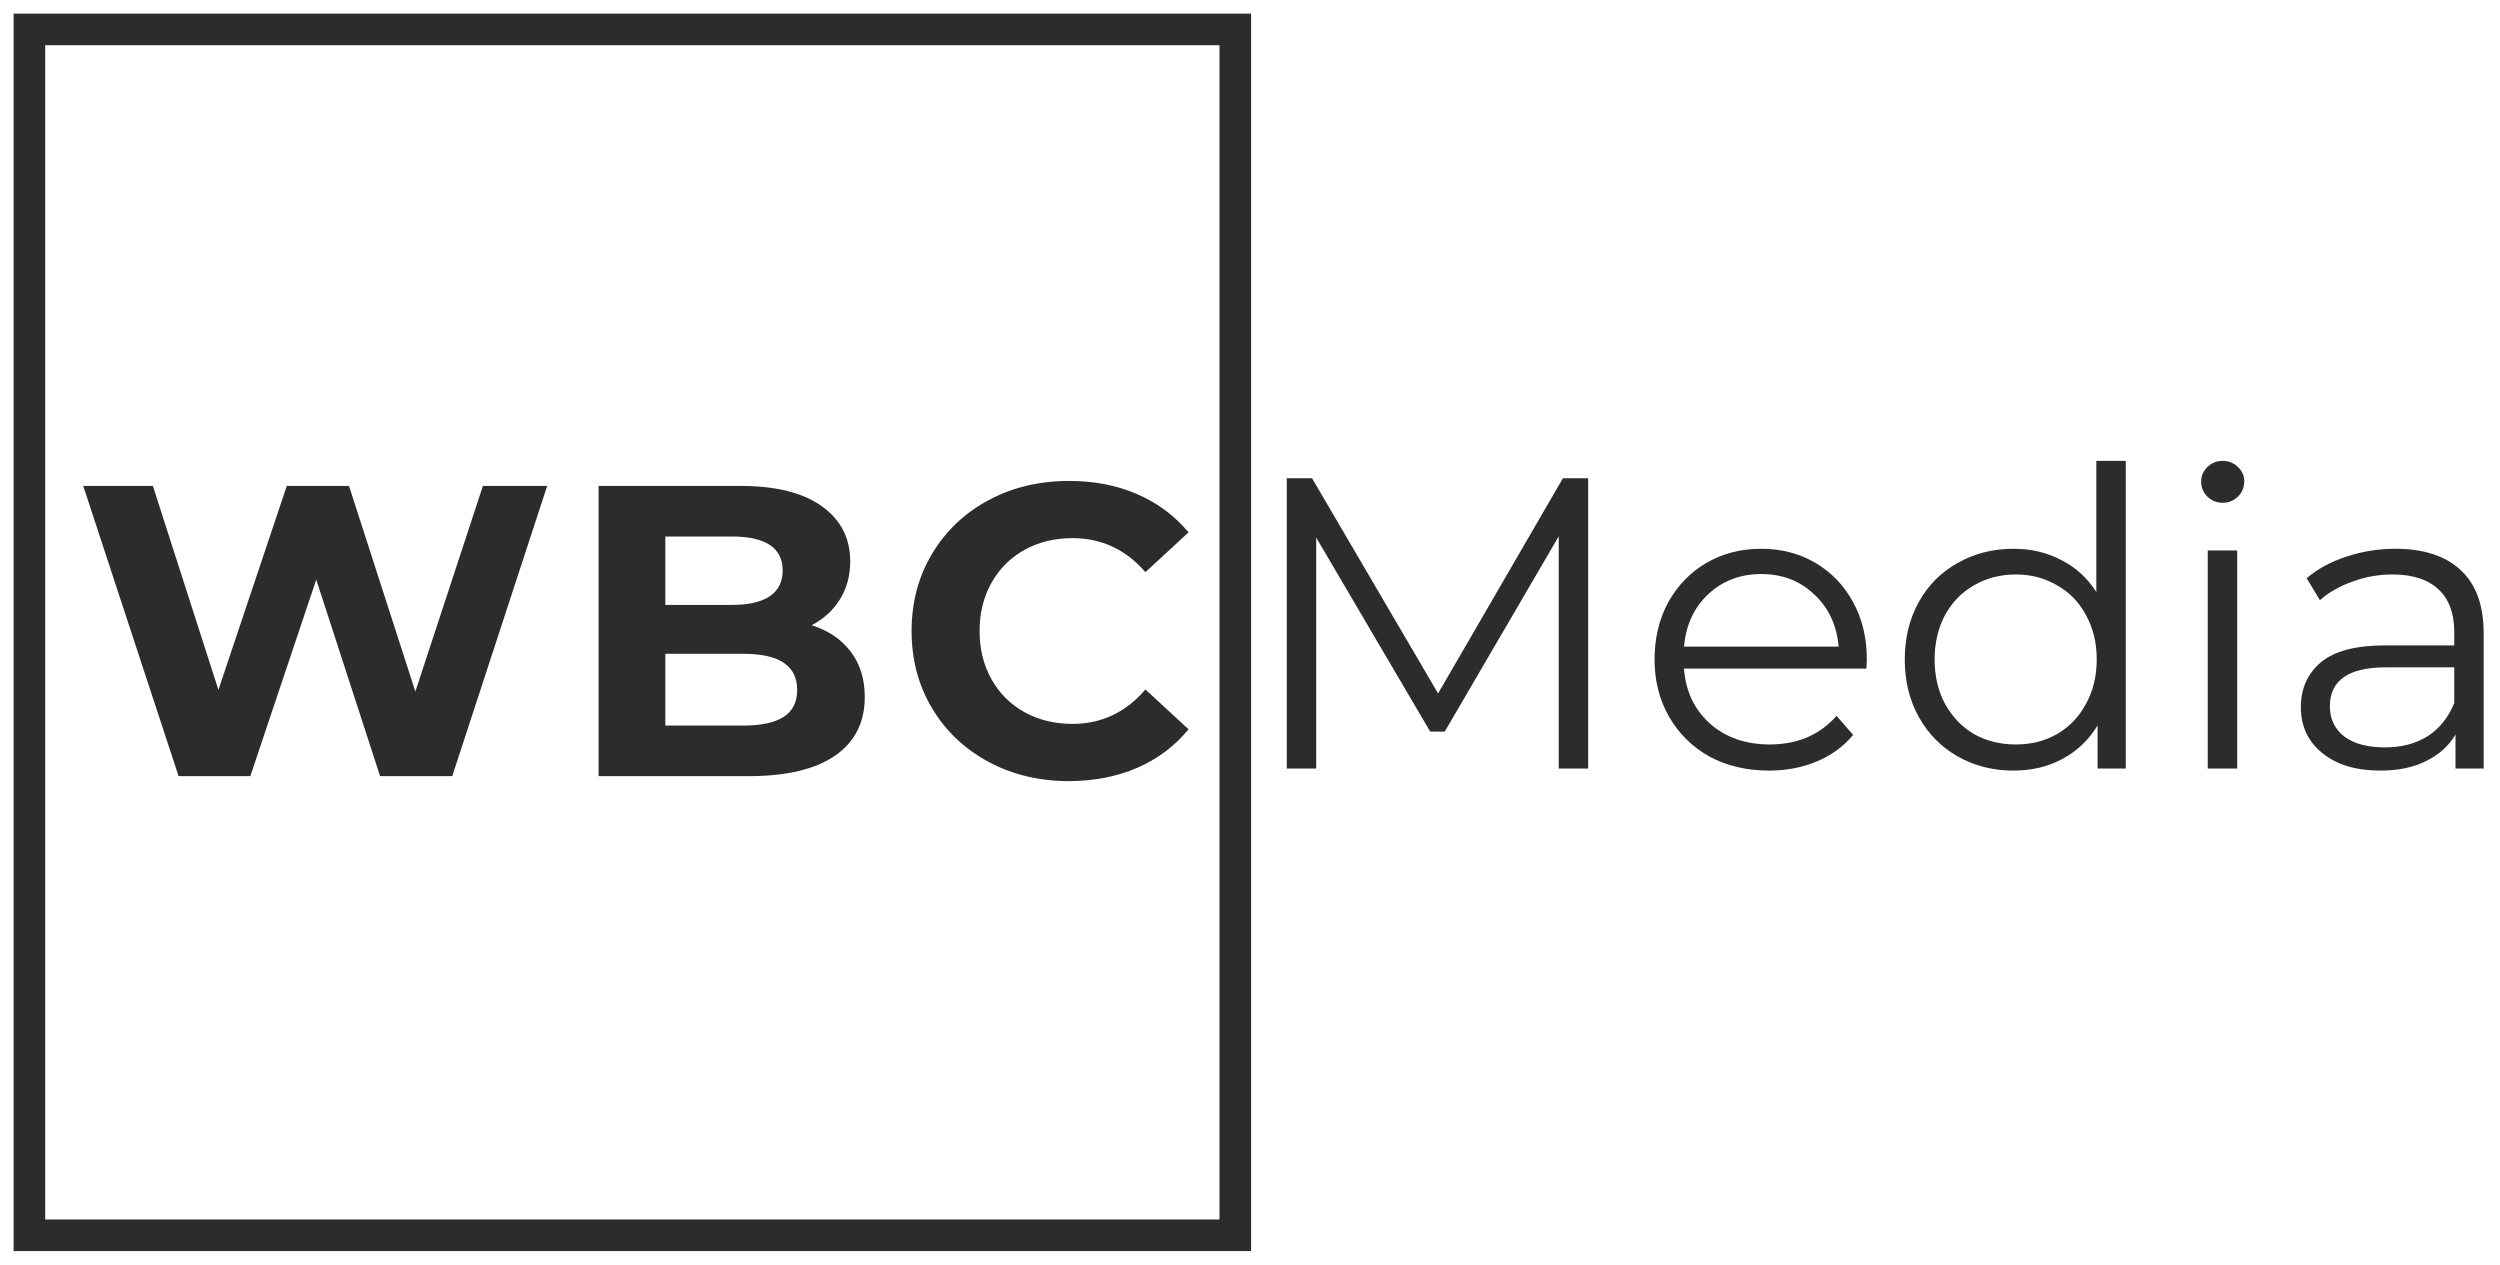
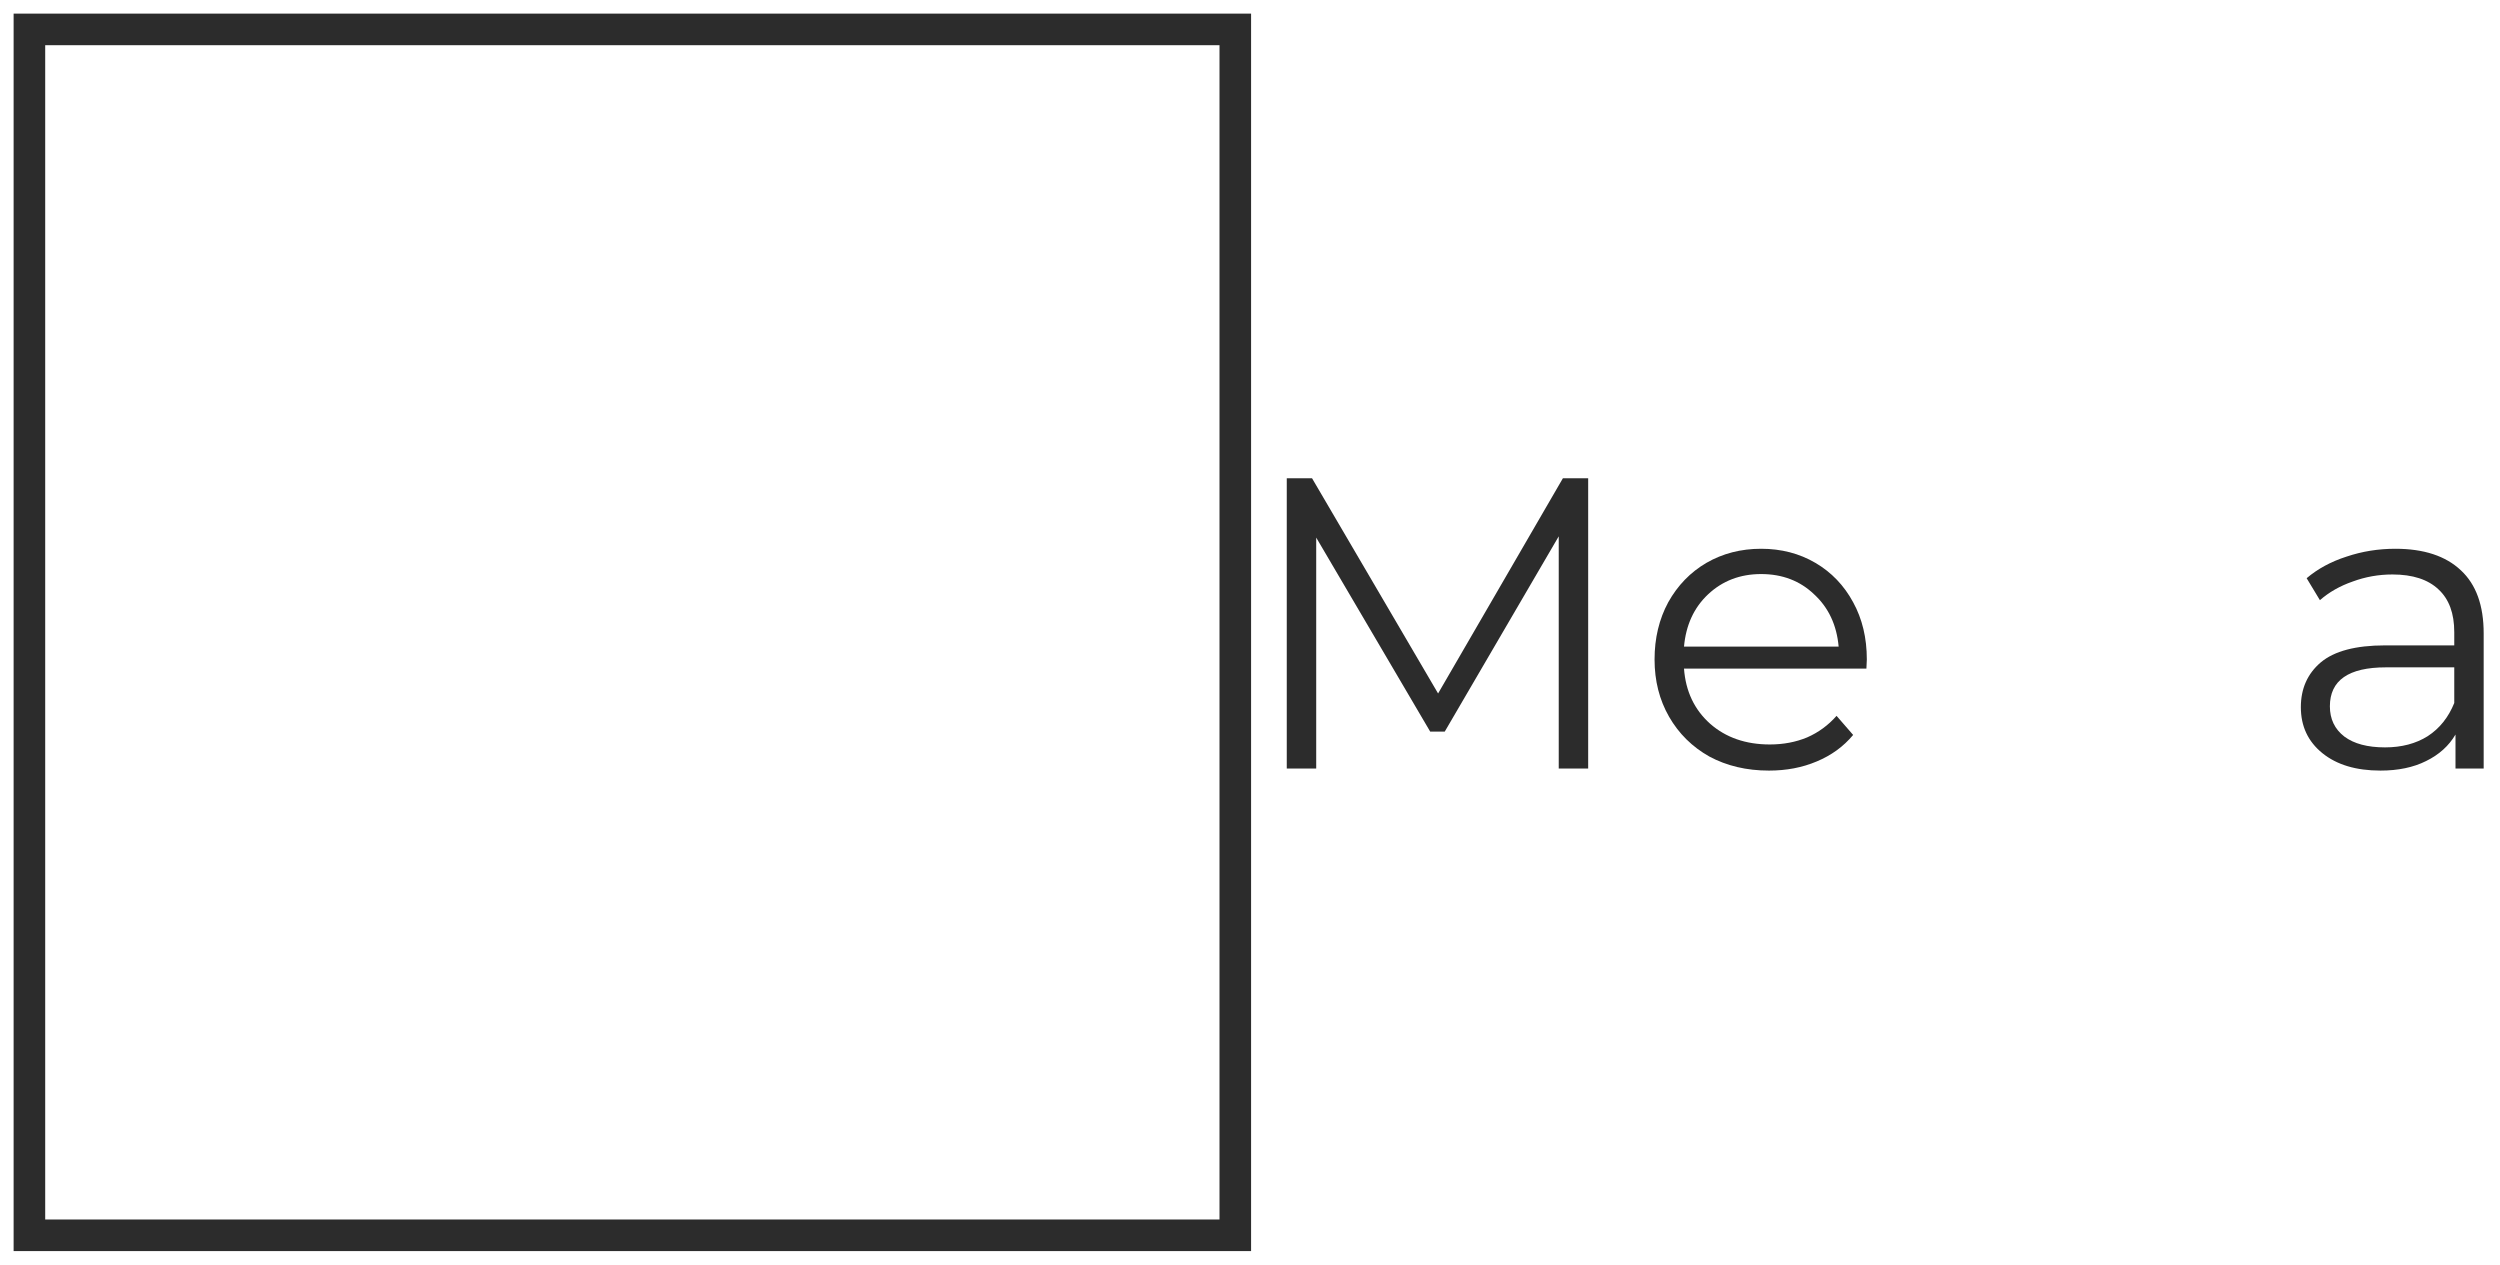
<svg xmlns="http://www.w3.org/2000/svg" width="85" height="43" viewBox="0 0 85 43" fill="none">
-   <path d="M18.604 16.521L15.376 26.389H12.923L10.752 19.707L8.511 26.389H6.072L2.83 16.521H5.198L7.426 23.456L9.751 16.521H11.866L14.122 23.513L16.419 16.521H18.604ZM27.597 21.257C28.161 21.436 28.603 21.734 28.922 22.152C29.242 22.571 29.402 23.085 29.402 23.696C29.402 24.561 29.066 25.226 28.394 25.691C27.722 26.156 26.742 26.389 25.454 26.389H20.352V16.521H25.173C26.375 16.521 27.299 16.751 27.943 17.212C28.586 17.672 28.908 18.297 28.908 19.087C28.908 19.566 28.793 19.993 28.563 20.369C28.333 20.745 28.011 21.041 27.597 21.257ZM22.621 18.241V20.567H24.891C25.454 20.567 25.882 20.468 26.174 20.271C26.465 20.073 26.61 19.782 26.61 19.397C26.61 19.011 26.465 18.722 26.174 18.529C25.882 18.337 25.454 18.241 24.891 18.241H22.621ZM25.285 24.669C25.887 24.669 26.34 24.57 26.646 24.373C26.951 24.175 27.104 23.87 27.104 23.456C27.104 22.639 26.498 22.23 25.285 22.23H22.621V24.669H25.285ZM36.337 26.558C35.331 26.558 34.422 26.339 33.609 25.902C32.796 25.465 32.157 24.859 31.692 24.084C31.227 23.308 30.994 22.432 30.994 21.455C30.994 20.477 31.227 19.601 31.692 18.826C32.157 18.05 32.796 17.444 33.609 17.007C34.422 16.57 35.336 16.352 36.351 16.352C37.206 16.352 37.979 16.502 38.67 16.803C39.361 17.104 39.941 17.536 40.411 18.1L38.945 19.453C38.277 18.682 37.45 18.297 36.464 18.297C35.853 18.297 35.308 18.431 34.828 18.699C34.349 18.966 33.976 19.34 33.708 19.82C33.44 20.299 33.306 20.844 33.306 21.455C33.306 22.065 33.44 22.611 33.708 23.09C33.976 23.569 34.349 23.943 34.828 24.211C35.308 24.478 35.853 24.612 36.464 24.612C37.45 24.612 38.277 24.222 38.945 23.442L40.411 24.796C39.941 25.369 39.358 25.806 38.663 26.107C37.967 26.407 37.192 26.558 36.337 26.558Z" fill="#2C2C2C" />
  <path d="M53.998 16.262V26.13H52.997V18.235L49.121 24.875H48.627L44.751 18.278V26.13H43.75V16.262H44.61L48.895 23.578L53.138 16.262H53.998Z" fill="#2C2C2C" />
  <path d="M63.458 22.732H57.256C57.312 23.503 57.608 24.128 58.144 24.607C58.679 25.077 59.356 25.312 60.174 25.312C60.634 25.312 61.057 25.232 61.442 25.072C61.828 24.903 62.161 24.659 62.443 24.339L63.007 24.988C62.678 25.383 62.265 25.683 61.767 25.89C61.278 26.097 60.738 26.2 60.145 26.2C59.384 26.2 58.708 26.04 58.116 25.721C57.533 25.392 57.077 24.941 56.748 24.368C56.419 23.794 56.255 23.146 56.255 22.422C56.255 21.699 56.41 21.05 56.72 20.477C57.04 19.904 57.472 19.457 58.017 19.138C58.571 18.818 59.192 18.658 59.878 18.658C60.564 18.658 61.179 18.818 61.724 19.138C62.269 19.457 62.697 19.904 63.007 20.477C63.317 21.041 63.472 21.689 63.472 22.422L63.458 22.732ZM59.878 19.518C59.163 19.518 58.562 19.749 58.073 20.209C57.594 20.66 57.322 21.252 57.256 21.985H62.514C62.448 21.252 62.171 20.66 61.682 20.209C61.203 19.749 60.601 19.518 59.878 19.518Z" fill="#2C2C2C" />
-   <path d="M72.276 15.67V26.13H71.317V24.664C71.017 25.162 70.617 25.542 70.119 25.805C69.63 26.069 69.076 26.2 68.456 26.2C67.76 26.2 67.131 26.04 66.567 25.721C66.003 25.401 65.561 24.955 65.242 24.382C64.922 23.808 64.762 23.155 64.762 22.422C64.762 21.689 64.922 21.036 65.242 20.463C65.561 19.89 66.003 19.448 66.567 19.138C67.131 18.818 67.76 18.658 68.456 18.658C69.057 18.658 69.598 18.785 70.077 19.039C70.566 19.283 70.965 19.645 71.275 20.125V15.67H72.276ZM68.54 25.312C69.057 25.312 69.522 25.195 69.936 24.96C70.359 24.715 70.688 24.372 70.923 23.931C71.167 23.489 71.289 22.986 71.289 22.422C71.289 21.858 71.167 21.356 70.923 20.914C70.688 20.472 70.359 20.134 69.936 19.899C69.522 19.655 69.057 19.532 68.54 19.532C68.014 19.532 67.54 19.655 67.117 19.899C66.703 20.134 66.374 20.472 66.13 20.914C65.895 21.356 65.777 21.858 65.777 22.422C65.777 22.986 65.895 23.489 66.13 23.931C66.374 24.372 66.703 24.715 67.117 24.96C67.54 25.195 68.014 25.312 68.54 25.312Z" fill="#2C2C2C" />
-   <path d="M75.063 18.715H76.064V26.13H75.063V18.715ZM75.571 17.094C75.364 17.094 75.19 17.023 75.049 16.882C74.908 16.741 74.838 16.572 74.838 16.375C74.838 16.187 74.908 16.022 75.049 15.881C75.19 15.74 75.364 15.67 75.571 15.67C75.778 15.67 75.951 15.74 76.092 15.881C76.233 16.013 76.304 16.173 76.304 16.361C76.304 16.567 76.233 16.741 76.092 16.882C75.951 17.023 75.778 17.094 75.571 17.094Z" fill="#2C2C2C" />
  <path d="M81.443 18.658C82.411 18.658 83.153 18.903 83.67 19.391C84.187 19.871 84.445 20.585 84.445 21.534V26.13H83.487V24.974C83.261 25.359 82.928 25.66 82.486 25.876C82.054 26.092 81.537 26.2 80.935 26.2C80.108 26.2 79.451 26.003 78.962 25.608C78.473 25.213 78.229 24.692 78.229 24.043C78.229 23.414 78.454 22.906 78.906 22.521C79.366 22.136 80.094 21.943 81.091 21.943H83.445V21.492C83.445 20.853 83.266 20.369 82.909 20.04C82.552 19.702 82.03 19.532 81.344 19.532C80.874 19.532 80.423 19.612 79.991 19.772C79.559 19.922 79.187 20.134 78.877 20.406L78.426 19.659C78.802 19.34 79.253 19.095 79.779 18.926C80.306 18.748 80.86 18.658 81.443 18.658ZM81.091 25.411C81.654 25.411 82.138 25.284 82.542 25.03C82.947 24.767 83.247 24.391 83.445 23.902V22.69H81.119C79.85 22.69 79.216 23.132 79.216 24.015C79.216 24.448 79.38 24.791 79.709 25.044C80.038 25.289 80.498 25.411 81.091 25.411Z" fill="#2C2C2C" />
  <path d="M42 1H1V42H42V1Z" stroke="#2C2C2C" stroke-width="1.074" stroke-miterlimit="22.926" />
</svg>